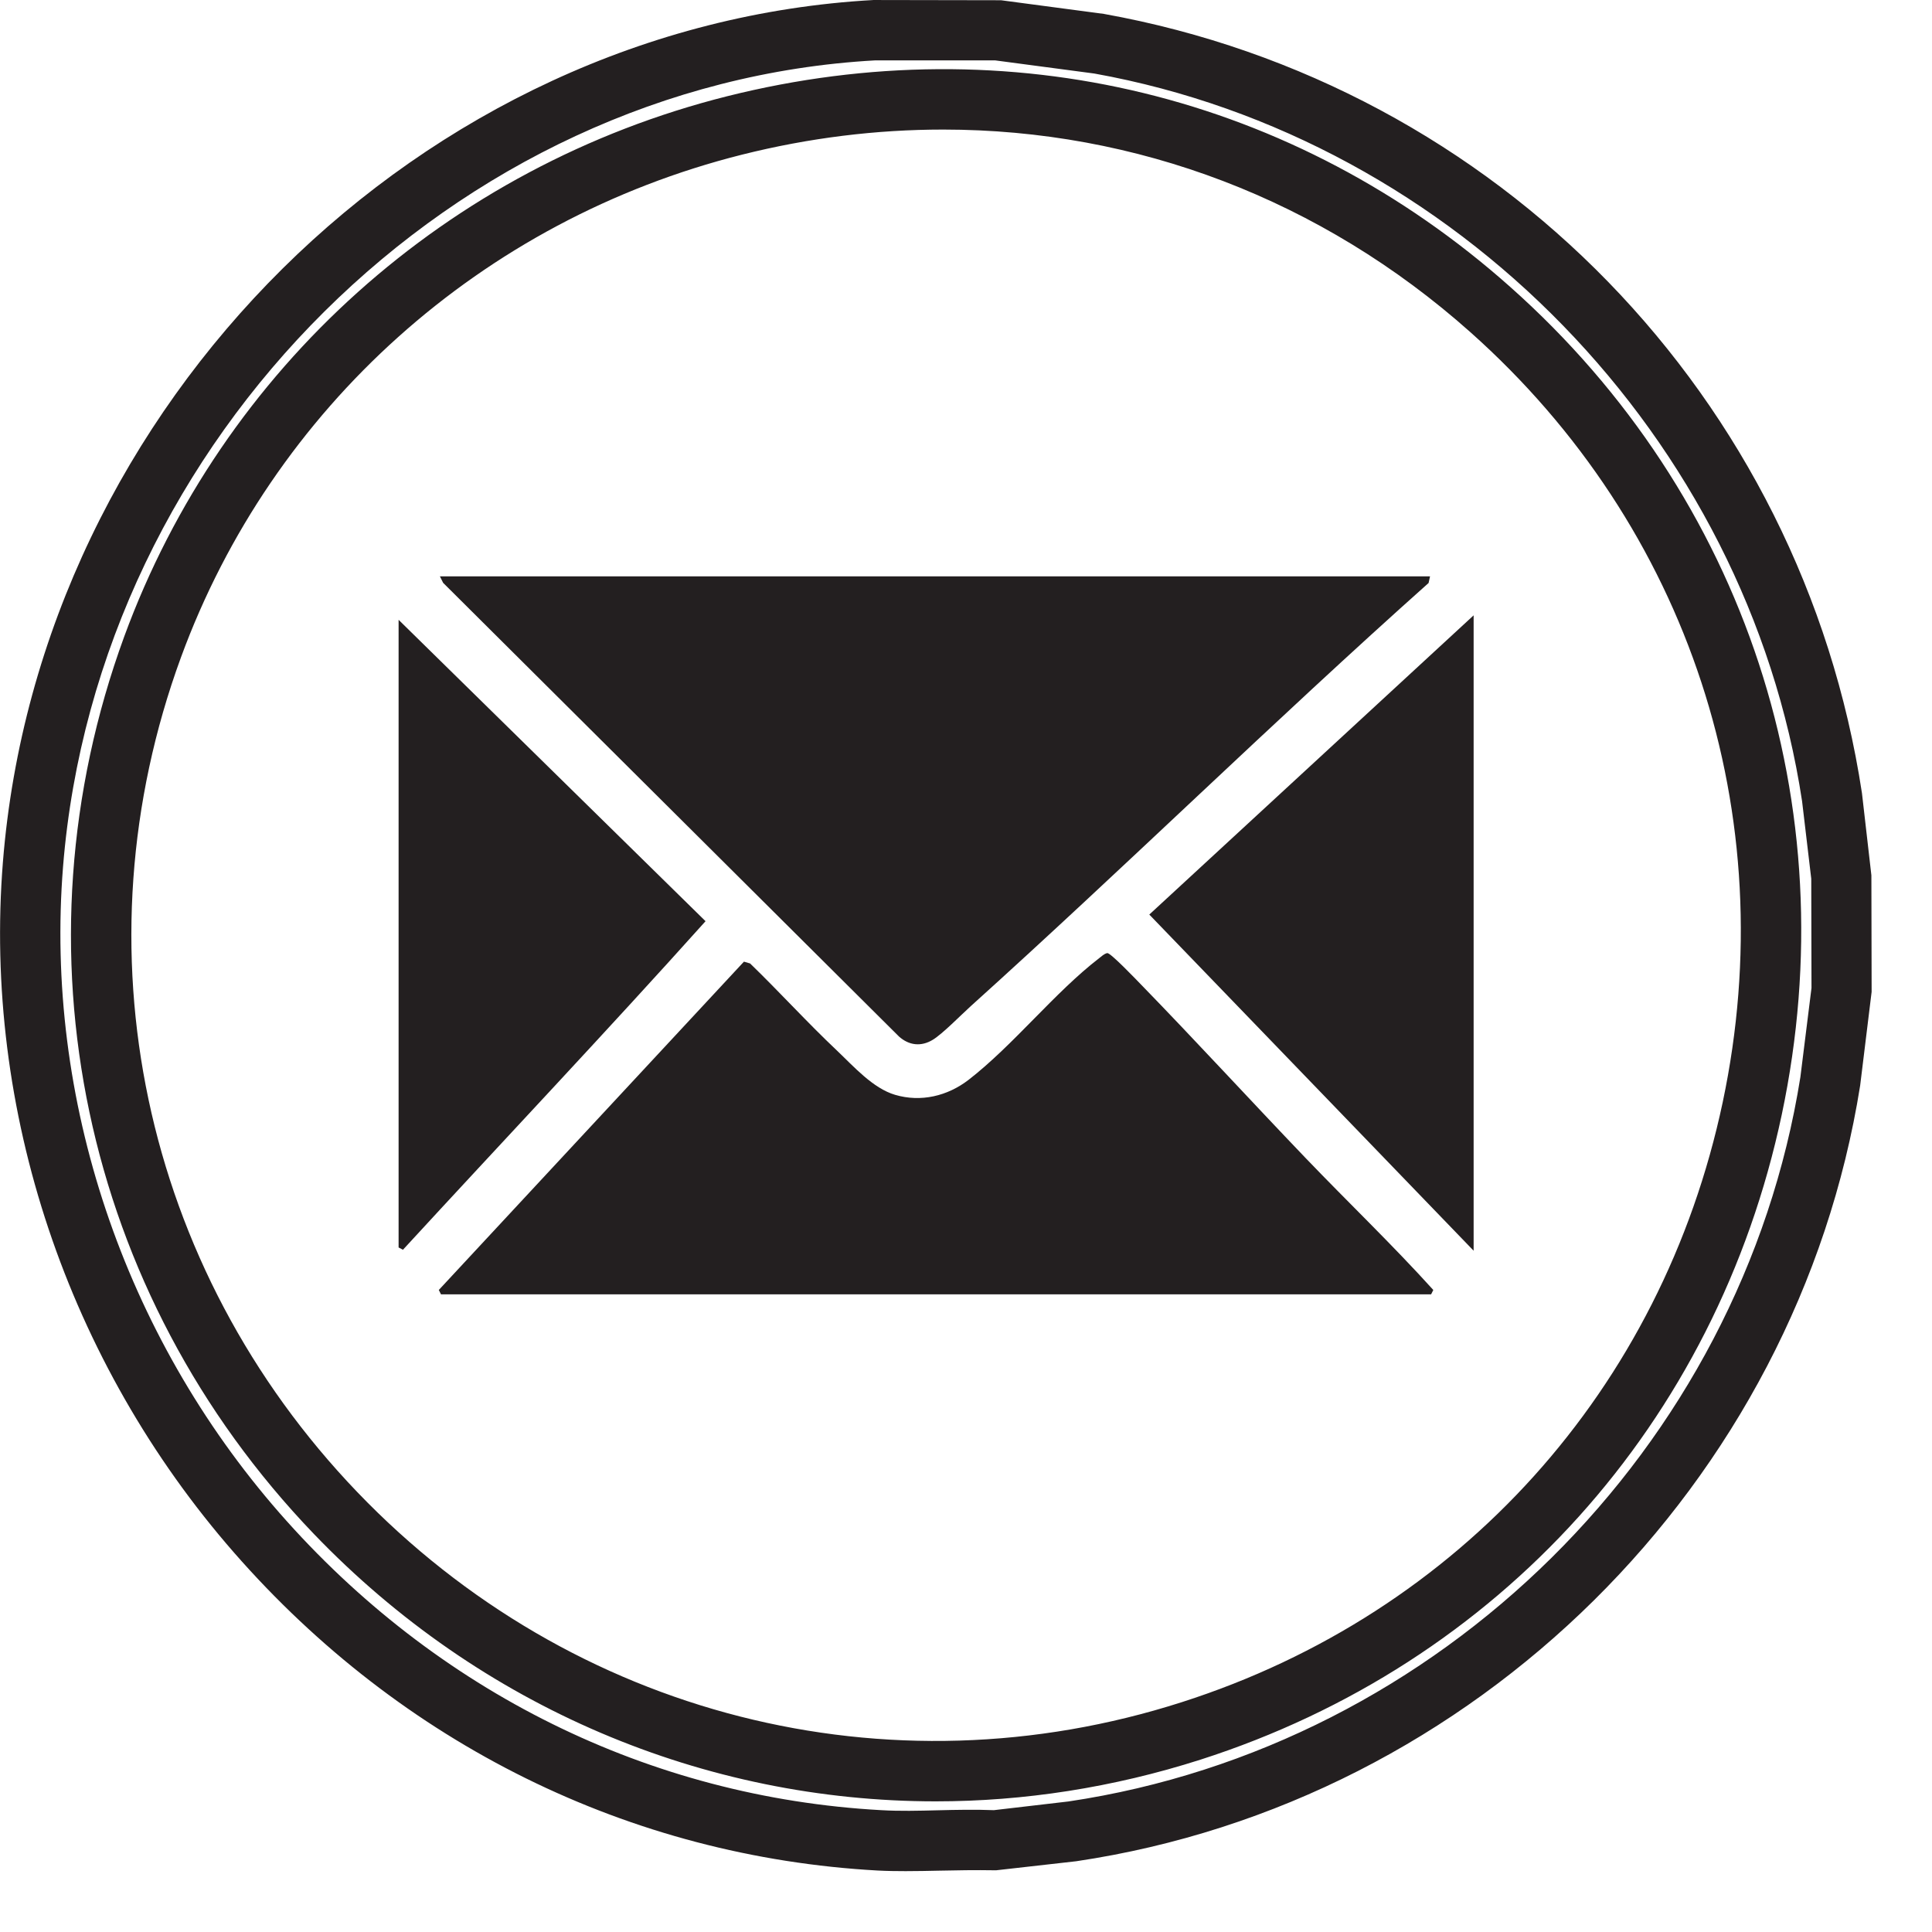
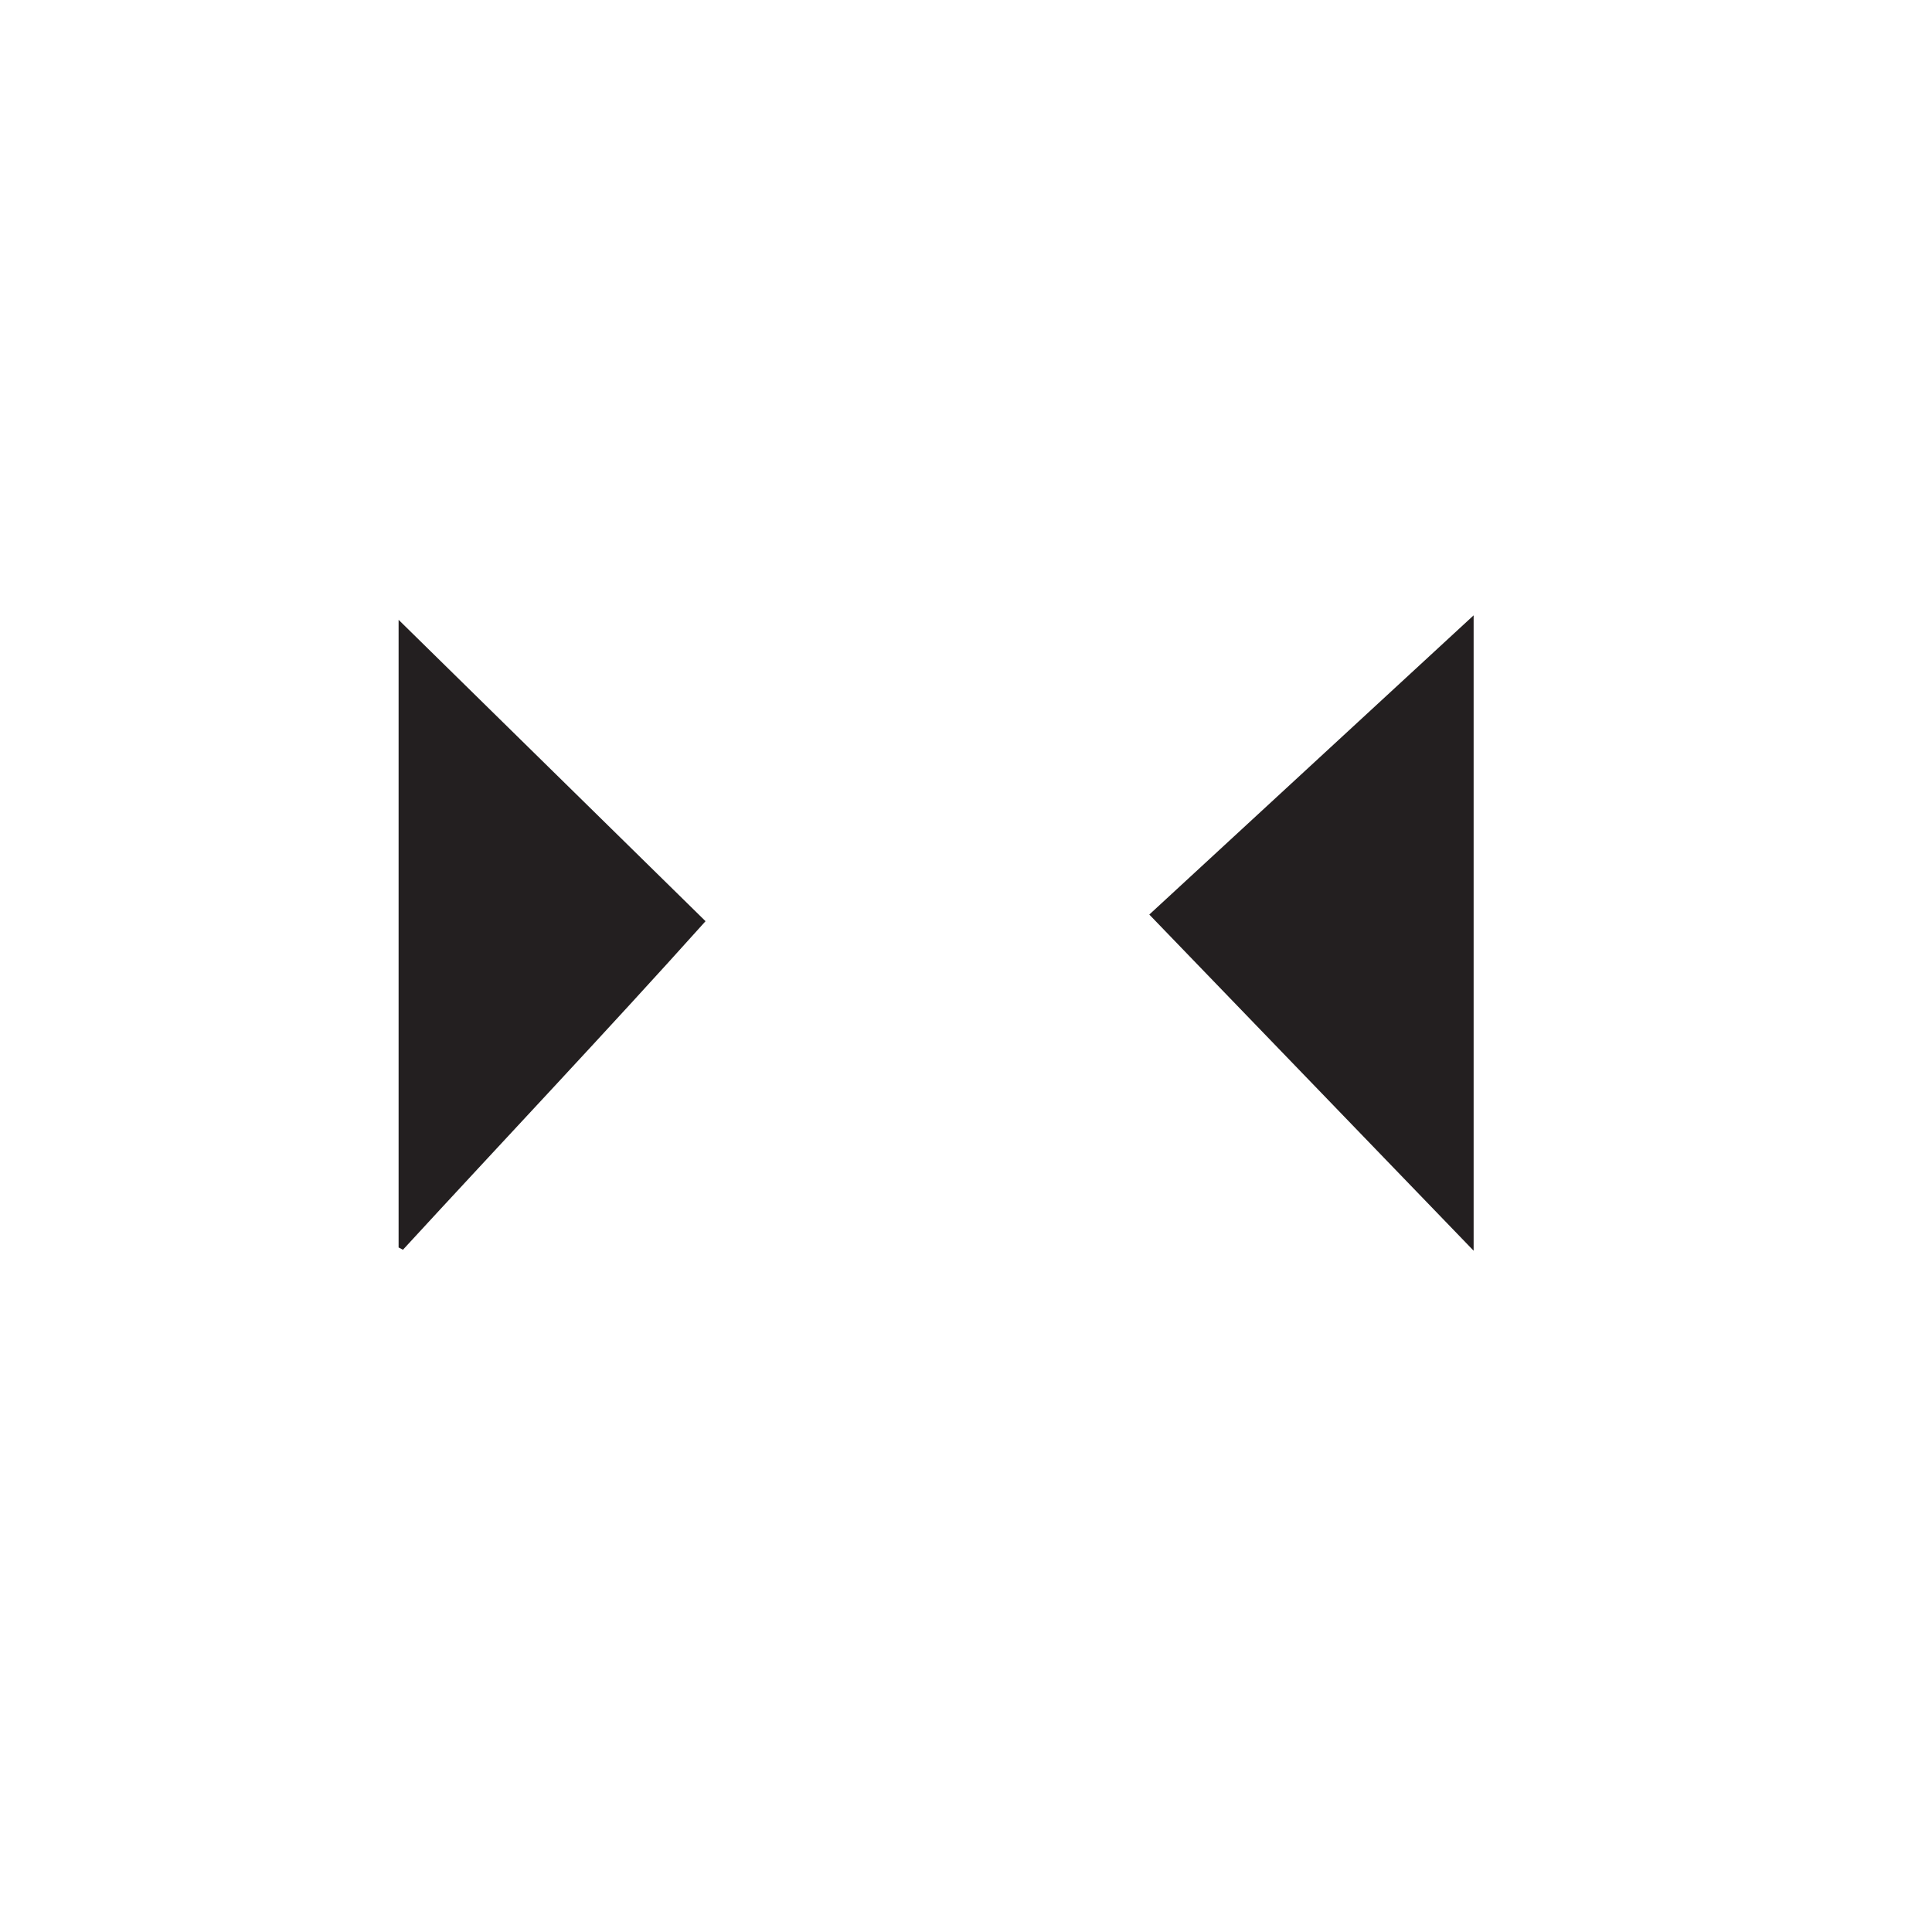
<svg xmlns="http://www.w3.org/2000/svg" width="16" height="16" viewBox="0 0 16 16" fill="none">
-   <path d="M7.811 1.073C7.26 1.073 6.701 1.141 6.144 1.281C3.992 1.822 2.256 3.378 1.499 5.443C0.617 7.85 1.177 10.499 2.959 12.357C4.738 14.211 7.353 14.878 9.789 14.096C12.09 13.359 13.764 11.502 14.267 9.127C14.77 6.747 13.989 4.363 12.176 2.75C10.94 1.65 9.408 1.073 7.811 1.073ZM7.749 14.918C5.837 14.918 3.982 14.144 2.599 12.703C0.683 10.707 0.082 7.859 1.029 5.271C1.843 3.051 3.709 1.378 6.022 0.797C8.358 0.211 10.721 0.786 12.508 2.377C14.457 4.11 15.297 6.673 14.756 9.23C14.215 11.783 12.415 13.78 9.941 14.573C9.218 14.804 8.479 14.918 7.749 14.918ZM7.248 0.5C3.767 0.693 0.806 3.628 0.522 7.179C0.369 9.1 1.023 11.051 2.315 12.53C3.611 14.011 5.38 14.886 7.298 14.991C7.451 15 7.609 14.996 7.767 14.992C7.922 14.988 8.078 14.985 8.231 14.991L8.848 14.919C11.925 14.461 14.421 11.994 14.91 8.92L15.002 8.182L15 7.277L14.924 6.635C14.468 3.63 12.058 1.148 9.063 0.609L8.241 0.5H7.248ZM7.5 15.496C7.423 15.496 7.347 15.495 7.27 15.491C5.217 15.378 3.324 14.443 1.939 12.859C0.558 11.279 -0.14 9.194 0.024 7.14C0.327 3.344 3.494 0.208 7.234 9.34601e-05L8.29 0.002L9.141 0.115C12.405 0.702 14.923 3.295 15.42 6.569L15.498 7.249L15.5 8.214L15.405 8.99C14.881 12.285 12.212 14.924 8.913 15.414L8.249 15.489C8.07 15.486 7.923 15.489 7.779 15.492C7.686 15.494 7.593 15.496 7.5 15.496Z" fill="#231F20" />
-   <path d="M11.843 4.773L11.831 4.828C10.547 5.973 9.318 7.18 8.04 8.332C7.959 8.405 7.806 8.562 7.725 8.611C7.628 8.67 7.528 8.658 7.445 8.584L3.67 4.827L3.643 4.773H11.843Z" fill="#231F20" />
-   <path d="M3.652 10.719L3.634 10.683L6.161 7.964L6.212 7.979C6.456 8.215 6.685 8.468 6.932 8.701C7.068 8.83 7.229 9.013 7.413 9.067C7.627 9.13 7.847 9.077 8.021 8.943C8.394 8.654 8.734 8.219 9.103 7.935C9.124 7.919 9.143 7.899 9.17 7.893C9.197 7.89 9.408 8.111 9.447 8.151C9.909 8.626 10.357 9.115 10.815 9.593C11.165 9.958 11.531 10.308 11.87 10.683L11.852 10.719H3.652Z" fill="#231F20" />
  <path d="M12.204 10.358L9.518 7.574L12.204 5.096V10.358Z" fill="#231F20" />
  <path d="M3.301 5.133L5.843 7.629C5.022 8.544 4.171 9.443 3.337 10.35L3.301 10.331V5.133Z" fill="#231F20" />
</svg>